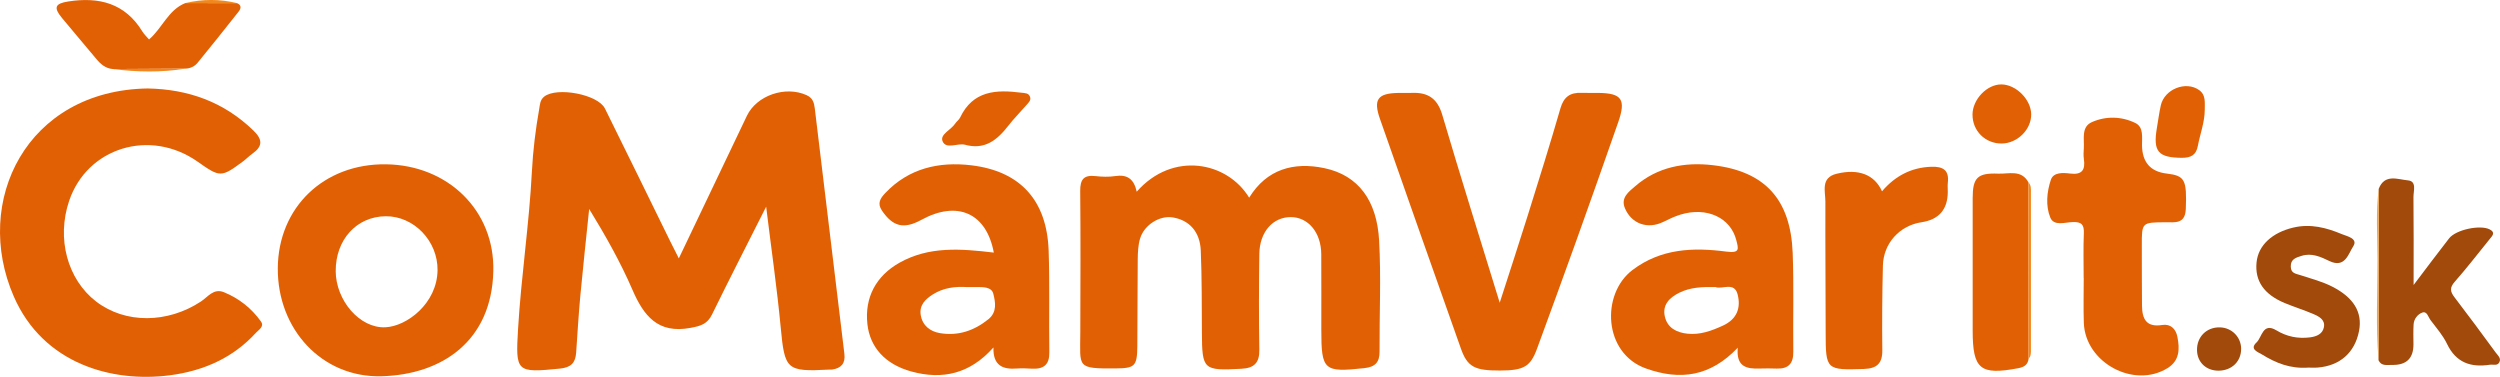
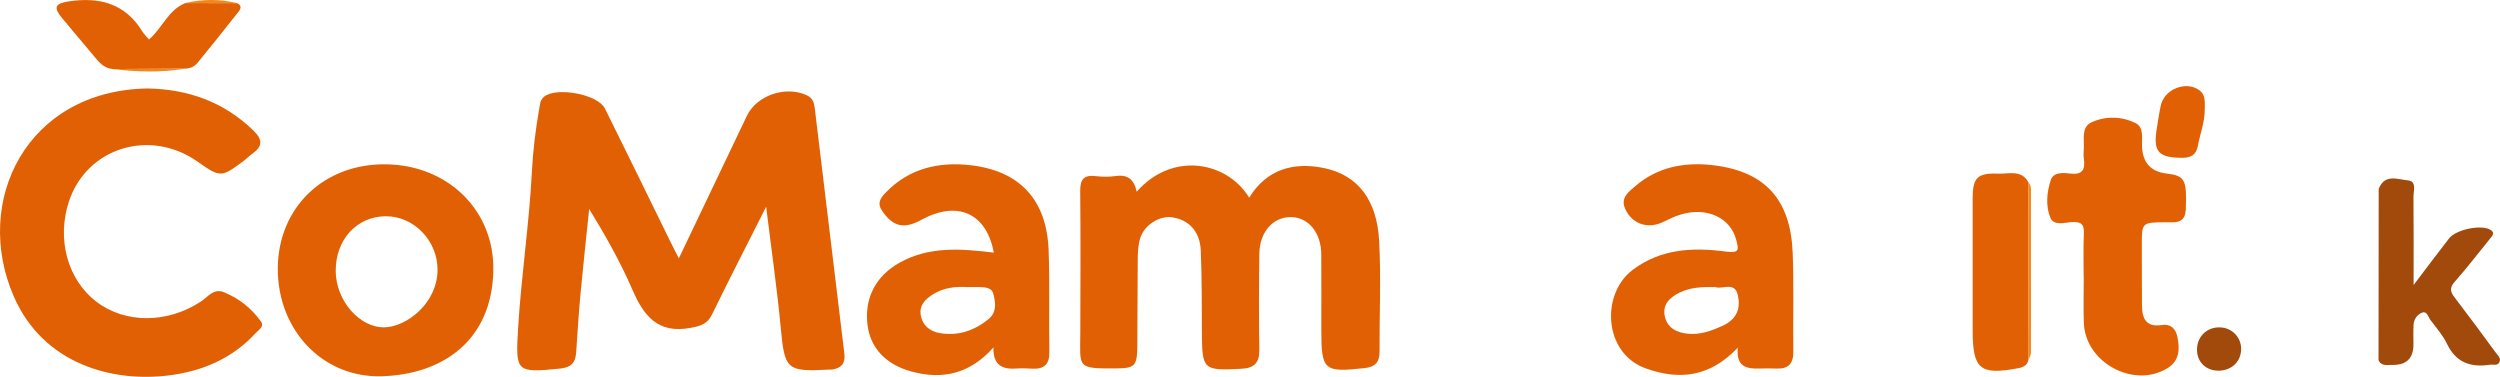
<svg xmlns="http://www.w3.org/2000/svg" id="Layer_2" viewBox="0 0 1421.27 214.24">
  <defs>
    <style>.cls-1{fill:#f1881e;}.cls-1,.cls-2,.cls-3,.cls-4{stroke-width:0px;}.cls-2{fill:#a14a0b;}.cls-3{fill:#e26004;}.cls-4{fill:#f7a342;}</style>
  </defs>
  <g id="Layer_1-2">
    <path class="cls-3" d="M435.56,117.53c-10.83,21.48-21.02,41.3-30.8,61.31-2.68,5.49-6.56,6.51-12.2,7.56-18.56,3.46-26.57-6.77-33.06-21.76-6.79-15.68-15.24-30.64-24.55-45.84-1.69,16.46-3.5,32.91-5.03,49.38-1,10.75-1.62,21.54-2.37,32.32-.4,5.78-2.92,8.42-9.22,9.05-24.89,2.49-25.26,1.97-23.81-22.51,1.78-29.96,6.35-59.65,7.88-89.66.6-11.71,2.06-23.68,4.14-35.41.45-2.54.46-5.17,2.86-7.06,7.12-5.62,30.48-1.31,34.5,6.76,12.43,25.01,24.65,50.12,36.96,75.18,1.47,2.99,2.99,5.95,5.06,10.04,13.27-27.79,26-54.39,38.68-81.01,5.55-11.66,21.91-17.25,33.95-11.78,3.55,1.61,4.28,4.28,4.68,7.64,5.56,46.48,11.16,92.95,16.81,139.42.67,5.51-1.87,8.18-7.02,8.95-.57.09-1.17-.01-1.75.02-24.25,1.27-25.15.04-27.43-24.02-2.11-22.32-5.33-44.53-8.27-68.57Z" />
    <path class="cls-3" d="M646.24,108.98c20.41-23.23,51.48-17.1,63.92,3.4,10.05-16.35,25.46-20.39,42.65-16.81,19.61,4.08,29.97,18.65,31.23,41.12,1.17,20.99.13,42.1.25,63.16.03,6.14-2.47,8.78-8.71,9.45-22.96,2.47-24.4,1.34-24.4-21.76,0-14.33.04-28.66-.03-42.99-.06-12.3-7.4-21.15-17.39-21.13-10.16.02-17.65,8.49-17.82,20.92-.24,18.13-.31,36.27,0,54.4.12,7.43-2.78,10.53-10.16,10.91-21.75,1.13-22.37.66-22.49-20.68-.09-15.5,0-31.01-.64-46.49-.45-10.83-6.62-17.42-16.12-18.9-7.24-1.12-15.96,4.19-18.35,11.93-1.18,3.82-1.32,8.06-1.37,12.11-.19,16.37-.06,32.75-.23,49.12-.11,11.48-1.38,12.64-12.41,12.71-22.41.16-20.07-.57-20.01-20.16.07-26.91.21-53.82-.05-80.72-.06-6.49,1.98-9.19,8.59-8.46,3.76.42,7.67.56,11.38-.01,6.8-1.04,10.61,1.7,12.15,8.87Z" />
    <path class="cls-3" d="M83.95,50.29c23.03.43,43.27,7.61,60.1,23.9,5.25,5.08,5.42,8.91-.49,13.12-1.9,1.35-3.53,3.07-5.4,4.45-12.4,9.18-13.02,9.17-25.77.18-27.02-19.07-62.89-8.1-73.12,22.36-7.18,21.37-.95,44.52,15.35,57.09,16.52,12.73,40.62,12.57,59.69-.03,3.86-2.55,7.13-7.62,13.01-5.23,8.59,3.5,15.65,9.12,21.02,16.61,2.11,2.94-1.26,4.71-2.88,6.49-13.15,14.43-30.15,21.7-48.97,24.13-32.67,4.23-71.87-6.36-88.64-44.81C-15.74,114.48,15.07,51.37,83.95,50.29Z" />
-     <path class="cls-3" d="M852.59,172.14c5.59-17.36,10.91-33.55,16-49.81,6.32-20.22,12.67-40.44,18.54-60.79,1.88-6.52,5.58-9.01,11.93-8.76,3.21.12,6.43.01,9.65.05,13.31.14,15.79,3.69,11.26,16.65-7.87,22.52-15.81,45.01-23.86,67.46-7.33,20.45-14.81,40.85-22.28,61.25-3.76,10.28-7.49,12.43-21.14,12.46-14.38.04-18.47-2.09-22.14-12.44-15.44-43.56-30.8-87.14-46.08-130.76-3.82-10.91-1.2-14.41,10.39-14.61,2.63-.05,5.27.08,7.9-.03,9.01-.36,14.42,3.15,17.16,12.43,10.41,35.26,21.45,70.33,32.69,106.89Z" />
    <path class="cls-3" d="M157.93,152.37c.29-34.52,26.25-59.42,61.48-58.96,35.35.46,61.83,26.35,61.05,60.67-.9,39.94-29.3,58.89-63.5,59.82-33.89.93-59.32-26.71-59.03-61.53ZM190.85,154.14c.09,16.68,13.65,32.53,28.16,31.93,12.26-.5,29.48-13.57,29.74-32.41.22-16.66-13.47-30.86-29.48-30.72-16.52.14-28.51,13.31-28.41,31.2Z" />
    <path class="cls-3" d="M564.99,143.61c-4.2-22.57-20.76-29.81-41.2-18.62-9.94,5.45-16.17,3.89-22.39-5.25-2.84-4.17-.9-7.05,1.87-9.98,13.4-14.12,30.49-17.96,48.81-15.8,28.05,3.31,43.1,20.07,44.08,48.5.66,19.26.11,38.56.39,57.84.1,6.88-3.05,9.56-9.53,9.31-2.92-.11-5.86-.35-8.76-.11-8.07.65-13.79-1.53-13.48-11.97-13.32,15-28.98,18.55-46.74,13.65-14.81-4.09-23.48-13.73-24.92-26.94-1.64-15.06,4.85-27.38,18.32-34.92,16.76-9.38,34.7-7.96,53.53-5.72ZM549.87,163.21c-6.84-.44-13.48.39-19.35,4.05-4.3,2.68-8.07,6.16-7.06,11.98,1.03,5.93,5.39,9.18,10.77,10.12,10.3,1.79,19.51-1.29,27.65-7.85,5.09-4.1,4.02-9.75,2.82-14.52-.99-3.94-5.83-3.8-9.6-3.8-1.75,0-3.5,0-5.23.01Z" />
    <path class="cls-3" d="M987.98,197.63c-15.68,16.53-32.82,18.77-52.24,11.85-24.28-8.65-25.62-42.3-7.71-55.93,16.26-12.37,34.73-12.96,53.42-10.51,7.82,1.02,6.91-1.53,5.65-6.5-3.25-12.84-16.82-19.13-31.78-14.52-3.32,1.02-6.51,2.54-9.64,4.09-8.87,4.38-18.11,1.24-21.89-7.72-2.57-6.09,2.29-9.43,5.76-12.46,12.67-11.06,28.24-13.89,44.16-12.03,29.86,3.48,44.3,19.58,45.45,49.98.71,18.68.12,37.42.35,56.12.08,6.69-2.79,9.75-9.42,9.54-3.21-.11-6.43-.15-9.65-.03-7.4.28-13.55-.92-12.48-11.87ZM975.31,163.2c-7.62-.15-14.27.12-20.47,3.15-5.69,2.78-9.89,6.92-8.36,13.62,1.45,6.38,6.59,9.11,12.94,9.75,7.23.72,13.59-1.64,20.05-4.59,8.12-3.72,10.34-10.22,8.36-17.84-1.9-7.33-8.96-2.54-12.51-4.08Z" />
    <path class="cls-3" d="M1184.58,158.08c0-8.47-.26-16.95.1-25.4.21-4.87-1.18-6.6-6.25-6.44-4.41.13-10.79,2.46-12.83-2.57-2.73-6.72-1.97-14.6.34-21.48,1.45-4.33,6.92-4.04,10.87-3.53,6.91.88,8.8-2.08,7.88-8.31-.29-2-.15-4.09-.02-6.12.34-5.36-1.59-12.1,4.65-14.84,7.98-3.5,16.78-3.28,24.63.53,4.81,2.33,3.74,8.08,3.8,12.7q.19,14.45,14.05,16.05c10.43,1.21,11.46,3.67,10.85,20.06-.33,8.86-6.26,7.57-11.67,7.62-13.35.11-13.36.06-13.34,13.2.02,11.39,0,22.77.1,34.16.07,7.49,2.36,12.5,11.47,11.05,4.68-.75,7.74,2.07,8.66,6.74,1.36,6.92,1.3,13.51-5.63,17.79-19.13,11.83-46.81-3.13-47.57-25.79-.29-8.46-.05-16.93-.05-25.4h-.04Z" />
-     <path class="cls-3" d="M1069.94,108.74c7.44-8.68,16.6-13.57,28.08-13.93,6.49-.21,10.19,1.82,9.34,9-.2,1.73-.02,3.5-.03,5.26q-.05,15.04-15,17.29c-12.32,1.86-21.57,11.92-21.88,24.6-.4,16.07-.52,32.15-.34,48.22.08,7.55-3.21,10.34-10.5,10.58-21.35.69-21.68.48-21.7-20.5-.02-24.84-.25-49.68-.16-74.53.02-5.98-2.83-13.69,6.34-15.94,12.52-3.07,21.6.49,25.85,9.95Z" />
    <path class="cls-2" d="M1352.33,107.34c3.38-8.72,10.94-5.3,16.59-4.8,5.19.46,3.11,6.09,3.15,9.53.18,16.01.08,32.03.08,49.96,7.41-9.76,13.7-18.22,20.19-26.52,3.89-4.97,17.65-7.86,23.06-5.1,3.45,1.75,1.58,3.59.08,5.43-6.61,8.14-12.99,16.47-19.93,24.33-2.95,3.34-2.66,5.56-.19,8.78,7.97,10.4,15.74,20.95,23.5,31.52,1.13,1.54,3.15,3.09,2.1,5.35-1.1,2.38-3.57,1.26-5.46,1.54-10.82,1.65-19.22-1.15-24.33-11.83-2.35-4.92-6.13-9.18-9.44-13.61-1.28-1.72-1.95-5.22-4.69-4.2-2.57.96-4.7,3.55-4.89,6.7-.23,3.78-.09,7.58-.08,11.37q.03,11.97-12.21,11.67c-2.79-.07-6.01.85-7.65-2.64.04-32.49.07-64.99.1-97.48Z" />
    <path class="cls-3" d="M1153.27,203.98c-.44,3.42-2.55,4.72-5.83,5.34-21.69,4.1-25.95.65-25.96-21.32,0-25.11-.01-50.21,0-75.32,0-11.61,2.65-14.45,14.53-13.96,5.98.25,13.18-2.47,17.19,4.99.02,33.42.05,66.84.07,100.26Z" />
-     <path class="cls-2" d="M1312.33,208.98c-10.25.78-18.56-2.64-26.32-7.43-2.2-1.36-7.34-2.98-3.18-6.83,3.16-2.93,3.5-11.64,11.36-6.89,5.93,3.58,12.26,4.84,19.13,3.96,3.79-.49,7.08-1.95,7.84-5.74.85-4.25-2.77-6.14-5.97-7.51-5.33-2.28-10.9-4.01-16.26-6.23-11.84-4.91-17.1-12.6-16.06-23.14.97-9.88,9.1-16.97,20.77-19.76,9.96-2.38,18.99.05,27.81,3.74,2.83,1.18,9.33,2.42,6.36,6.92-2.69,4.07-4.59,12.65-13.58,8.31-4.86-2.35-10-4.74-15.77-2.92-3.08.98-6.22,1.77-6.14,6.06.07,3.97,2.78,4.01,5.71,4.98,6.02,1.98,12.17,3.54,17.95,6.5,11.91,6.09,17.26,14.37,15.14,25.23-2.38,12.22-10.8,19.7-23.46,20.73-2.03.17-4.08.02-5.32.02Z" />
    <path class="cls-3" d="M64.17,39.25c-4.09-.32-6.88-2.69-9.38-5.7-6.5-7.83-13.13-15.55-19.61-23.4-4.82-5.84-3.92-8.13,3.55-9.3,17.43-2.73,32.3.89,42.17,17,1.04,1.71,2.58,3.11,3.83,4.58,7.55-6.42,10.86-16.78,20.66-20.69,9.78.02,19.57.04,29.35.06,2.77,1.17,2.26,3.11.88,4.86-7.71,9.75-15.46,19.49-23.34,29.11-1.66,2.02-4.12,3.16-6.89,3.25-13.74.08-27.48.16-41.23.24Z" />
    <path class="cls-3" d="M1253.42,62.37c-.01,7.14-2.64,13.72-3.92,20.56-.97,5.17-3.87,6.83-9.16,6.79-13.33-.11-16.42-3.5-14.14-16.93.73-4.29,1.29-8.61,2.23-12.85,2.05-9.25,14.25-14.13,21.81-8.72,3.92,2.8,3.13,7.17,3.19,11.15Z" />
-     <path class="cls-3" d="M548.41,82.24c-4.16-.94-10.6,2.81-12.56-1.96-1.61-3.92,4.9-6.46,7.22-10.07.78-1.22,2.16-2.1,2.76-3.37,7.3-15.35,20.51-15.98,34.78-14.14,2.04.26,4.29.08,5.03,2.5.58,1.93-.98,3.24-2.1,4.54-3.44,3.97-7.18,7.7-10.39,11.84-6.29,8.12-13.45,13.86-24.73,10.65Z" />
-     <path class="cls-3" d="M1121.38,65.15c.04-8.66,8.24-17.23,16.44-17.16,8.32.07,16.78,8.53,16.93,16.92.15,8.66-7.82,16.59-16.74,16.68-9.35.09-16.67-7.15-16.62-16.44Z" />
+     <path class="cls-3" d="M548.41,82.24Z" />
    <path class="cls-2" d="M1274.1,198.31c.03,7.13-5.27,12.32-12.69,12.42-7.12.09-12.24-4.7-12.39-11.59-.17-7.62,5.43-13.22,13.03-13.03,6.75.17,12.02,5.51,12.06,12.2Z" />
    <path class="cls-1" d="M1153.27,203.98c-.02-33.42-.05-66.85-.07-100.26,1.61,1.63,1.41,3.72,1.41,5.73.01,29.59.02,59.18,0,88.77,0,2,.21,4.1-1.34,5.76Z" />
-     <path class="cls-4" d="M1352.33,107.34c-.03,32.5-.06,64.99-.1,97.48-1.67-19.14-.57-38.32-.6-57.47-.02-13.33-1.06-26.71.69-40.02Z" />
    <path class="cls-1" d="M64.17,39.25c13.74-.08,27.49-.16,41.23-.24-13.73,2.27-27.47,2-41.23.24Z" />
    <path class="cls-1" d="M134.75,1.79c-9.79-.02-19.57-.04-29.35-.06,9.79-2.3,19.57-2.36,29.35.06Z" />
  </g>
</svg>